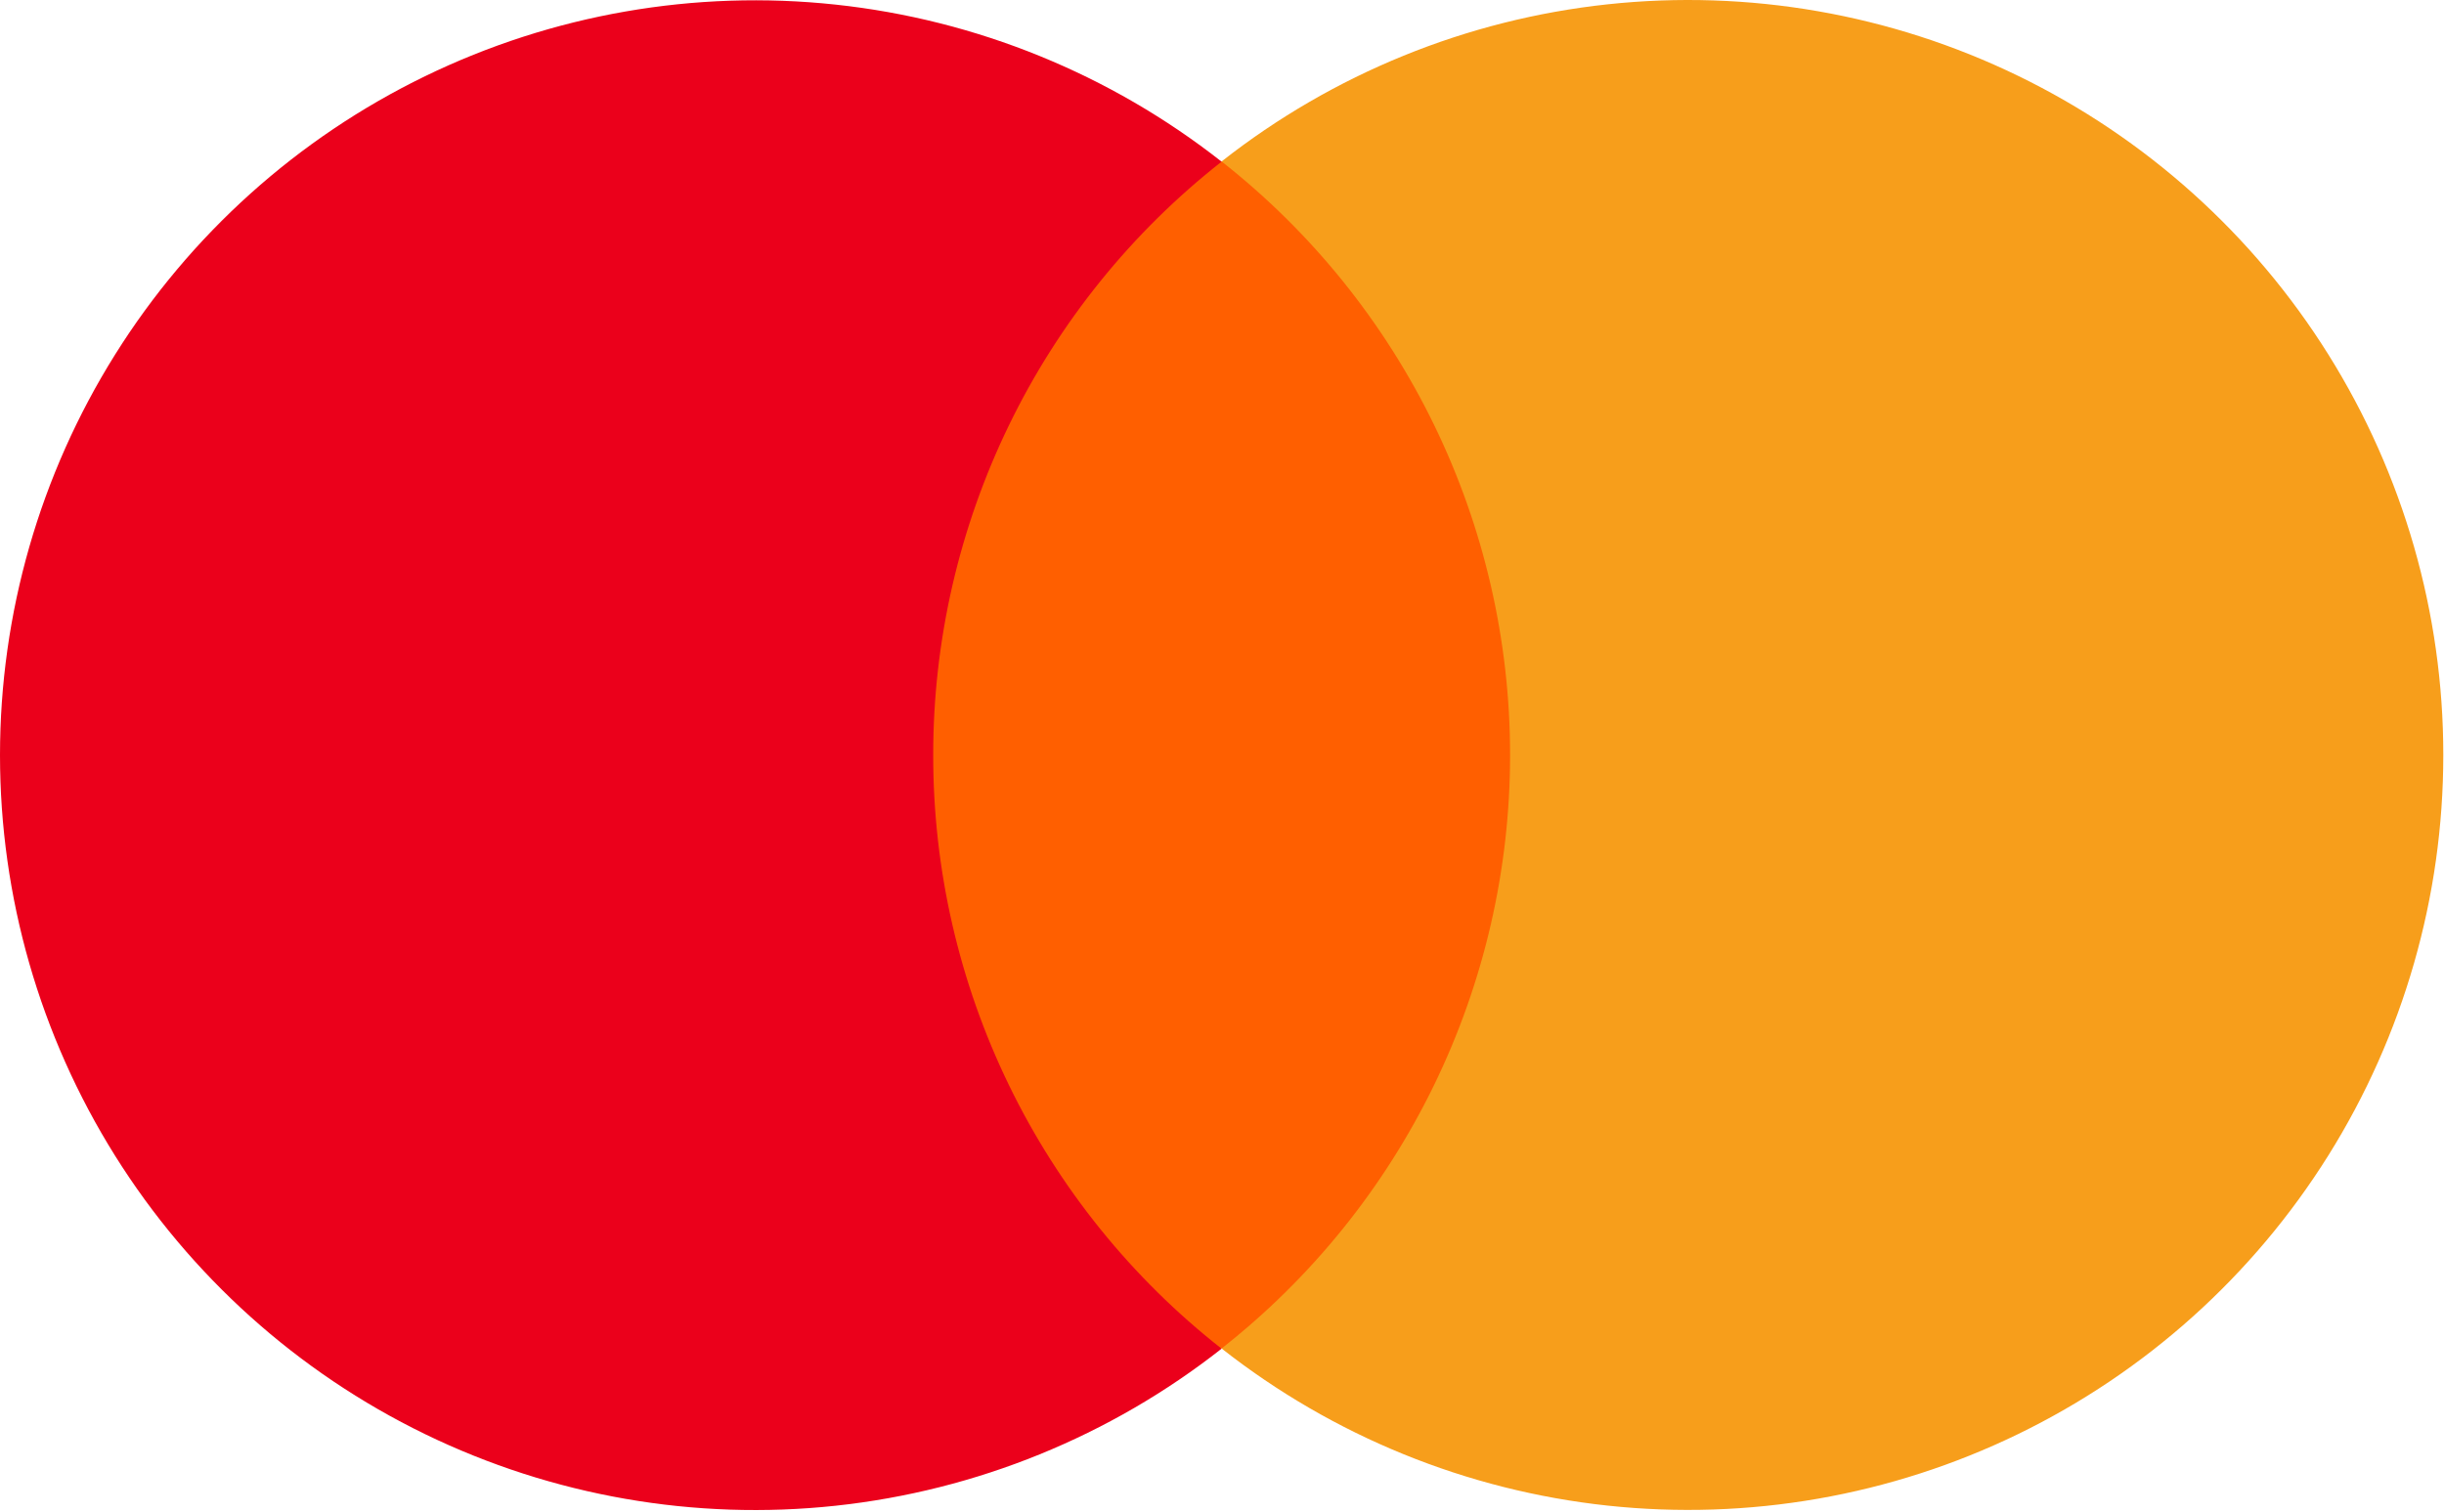
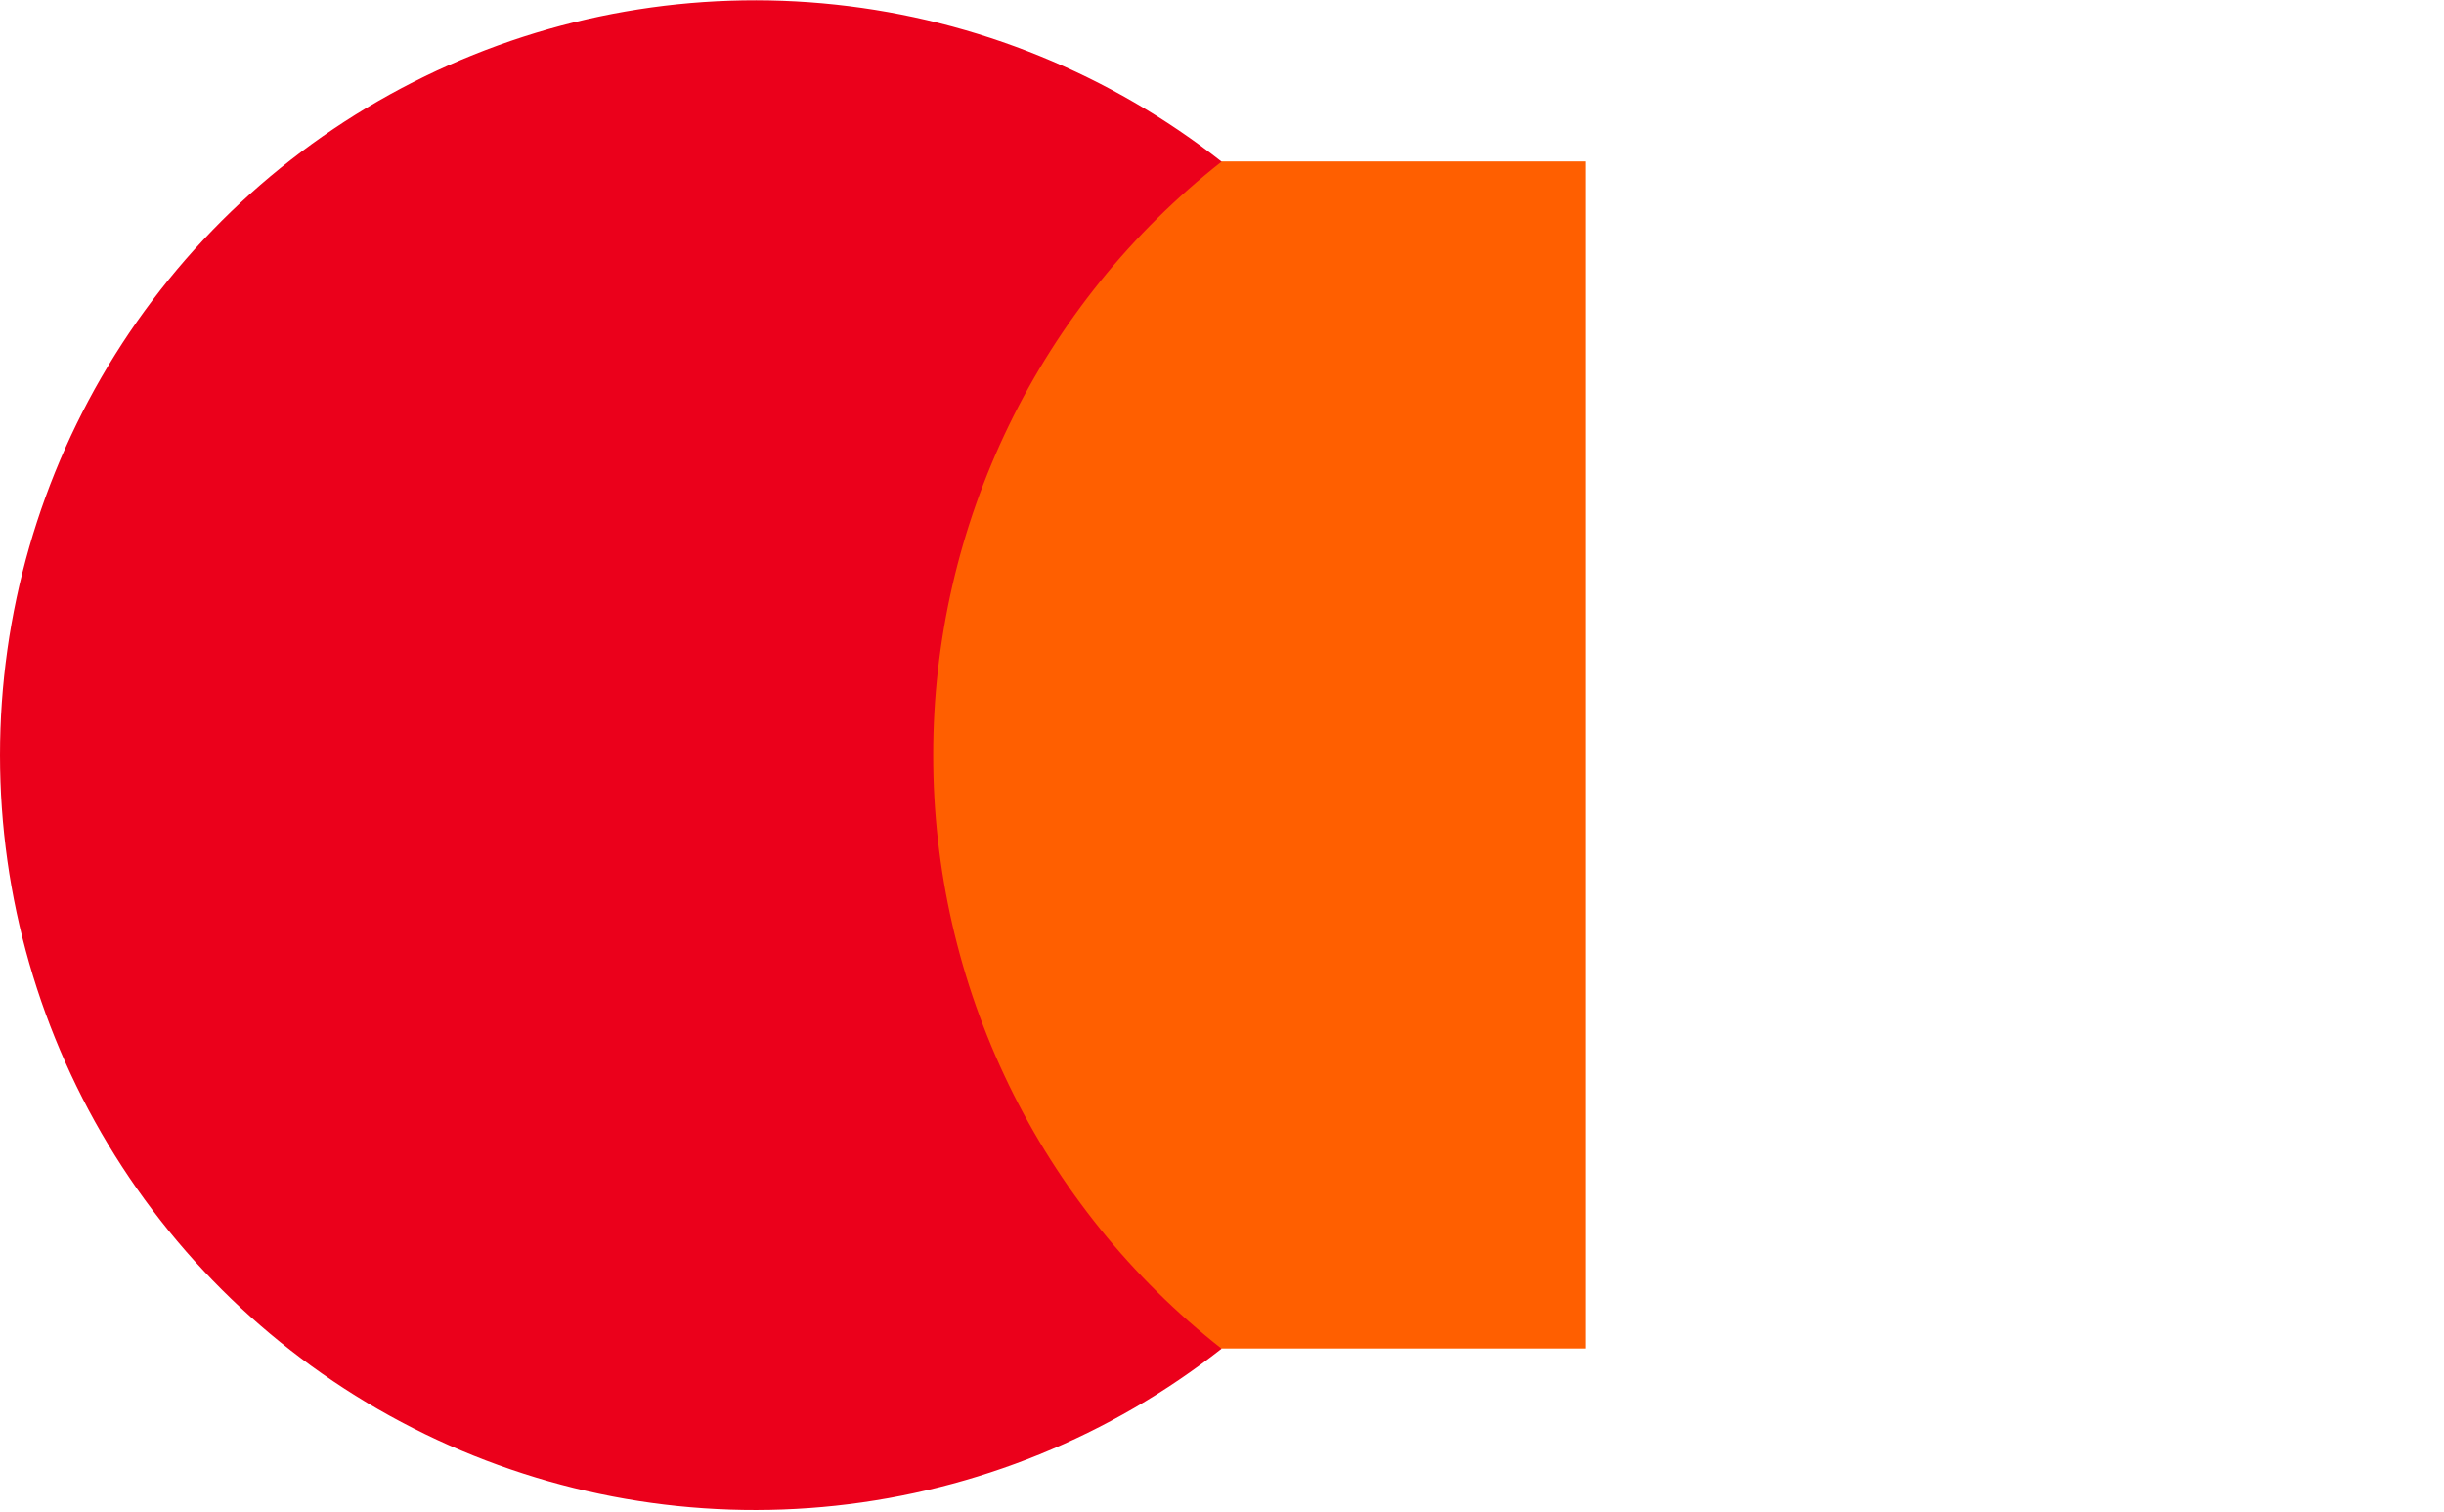
<svg xmlns="http://www.w3.org/2000/svg" width="863" height="534" viewBox="0 0 863 534" fill="none">
  <path d="M303.086 57.02H559.777V476.272H303.086V57.02Z" fill="#FF5F00" />
  <path d="M329.525 266.683C329.494 226.313 338.645 186.465 356.288 150.153C373.93 113.842 399.601 82.02 431.357 57.095C392.025 26.184 344.79 6.962 295.051 1.626C245.311 -3.709 195.074 5.057 150.08 26.922C105.087 48.787 67.153 82.87 40.614 125.274C14.074 167.679 0 216.695 0 266.72C0 316.745 14.074 365.76 40.614 408.165C67.153 450.57 105.087 484.652 150.08 506.518C195.074 528.383 245.311 537.149 295.051 531.813C344.79 526.477 392.025 507.256 431.357 476.345C399.591 451.412 373.914 419.578 356.271 383.253C338.629 346.928 329.482 307.065 329.525 266.682V266.683Z" fill="#EB001B" />
-   <path d="M862.753 266.683C862.752 316.712 848.675 365.731 822.131 408.137C795.587 450.543 757.646 484.625 712.647 506.487C667.648 528.35 617.406 537.11 567.663 531.766C517.921 526.423 470.685 507.192 431.356 476.271C463.1 451.323 488.763 419.492 506.41 383.179C524.057 346.866 533.227 307.02 533.227 266.646C533.227 226.272 524.057 186.425 506.41 150.112C488.763 113.799 463.1 81.968 431.356 57.021C470.685 26.1 517.921 6.869 567.664 1.525C617.406 -3.818 667.649 4.942 712.648 26.804C757.647 48.666 795.587 82.749 822.131 125.155C848.675 167.561 862.753 216.58 862.753 266.609V266.683Z" fill="#F79E1B" />
</svg>